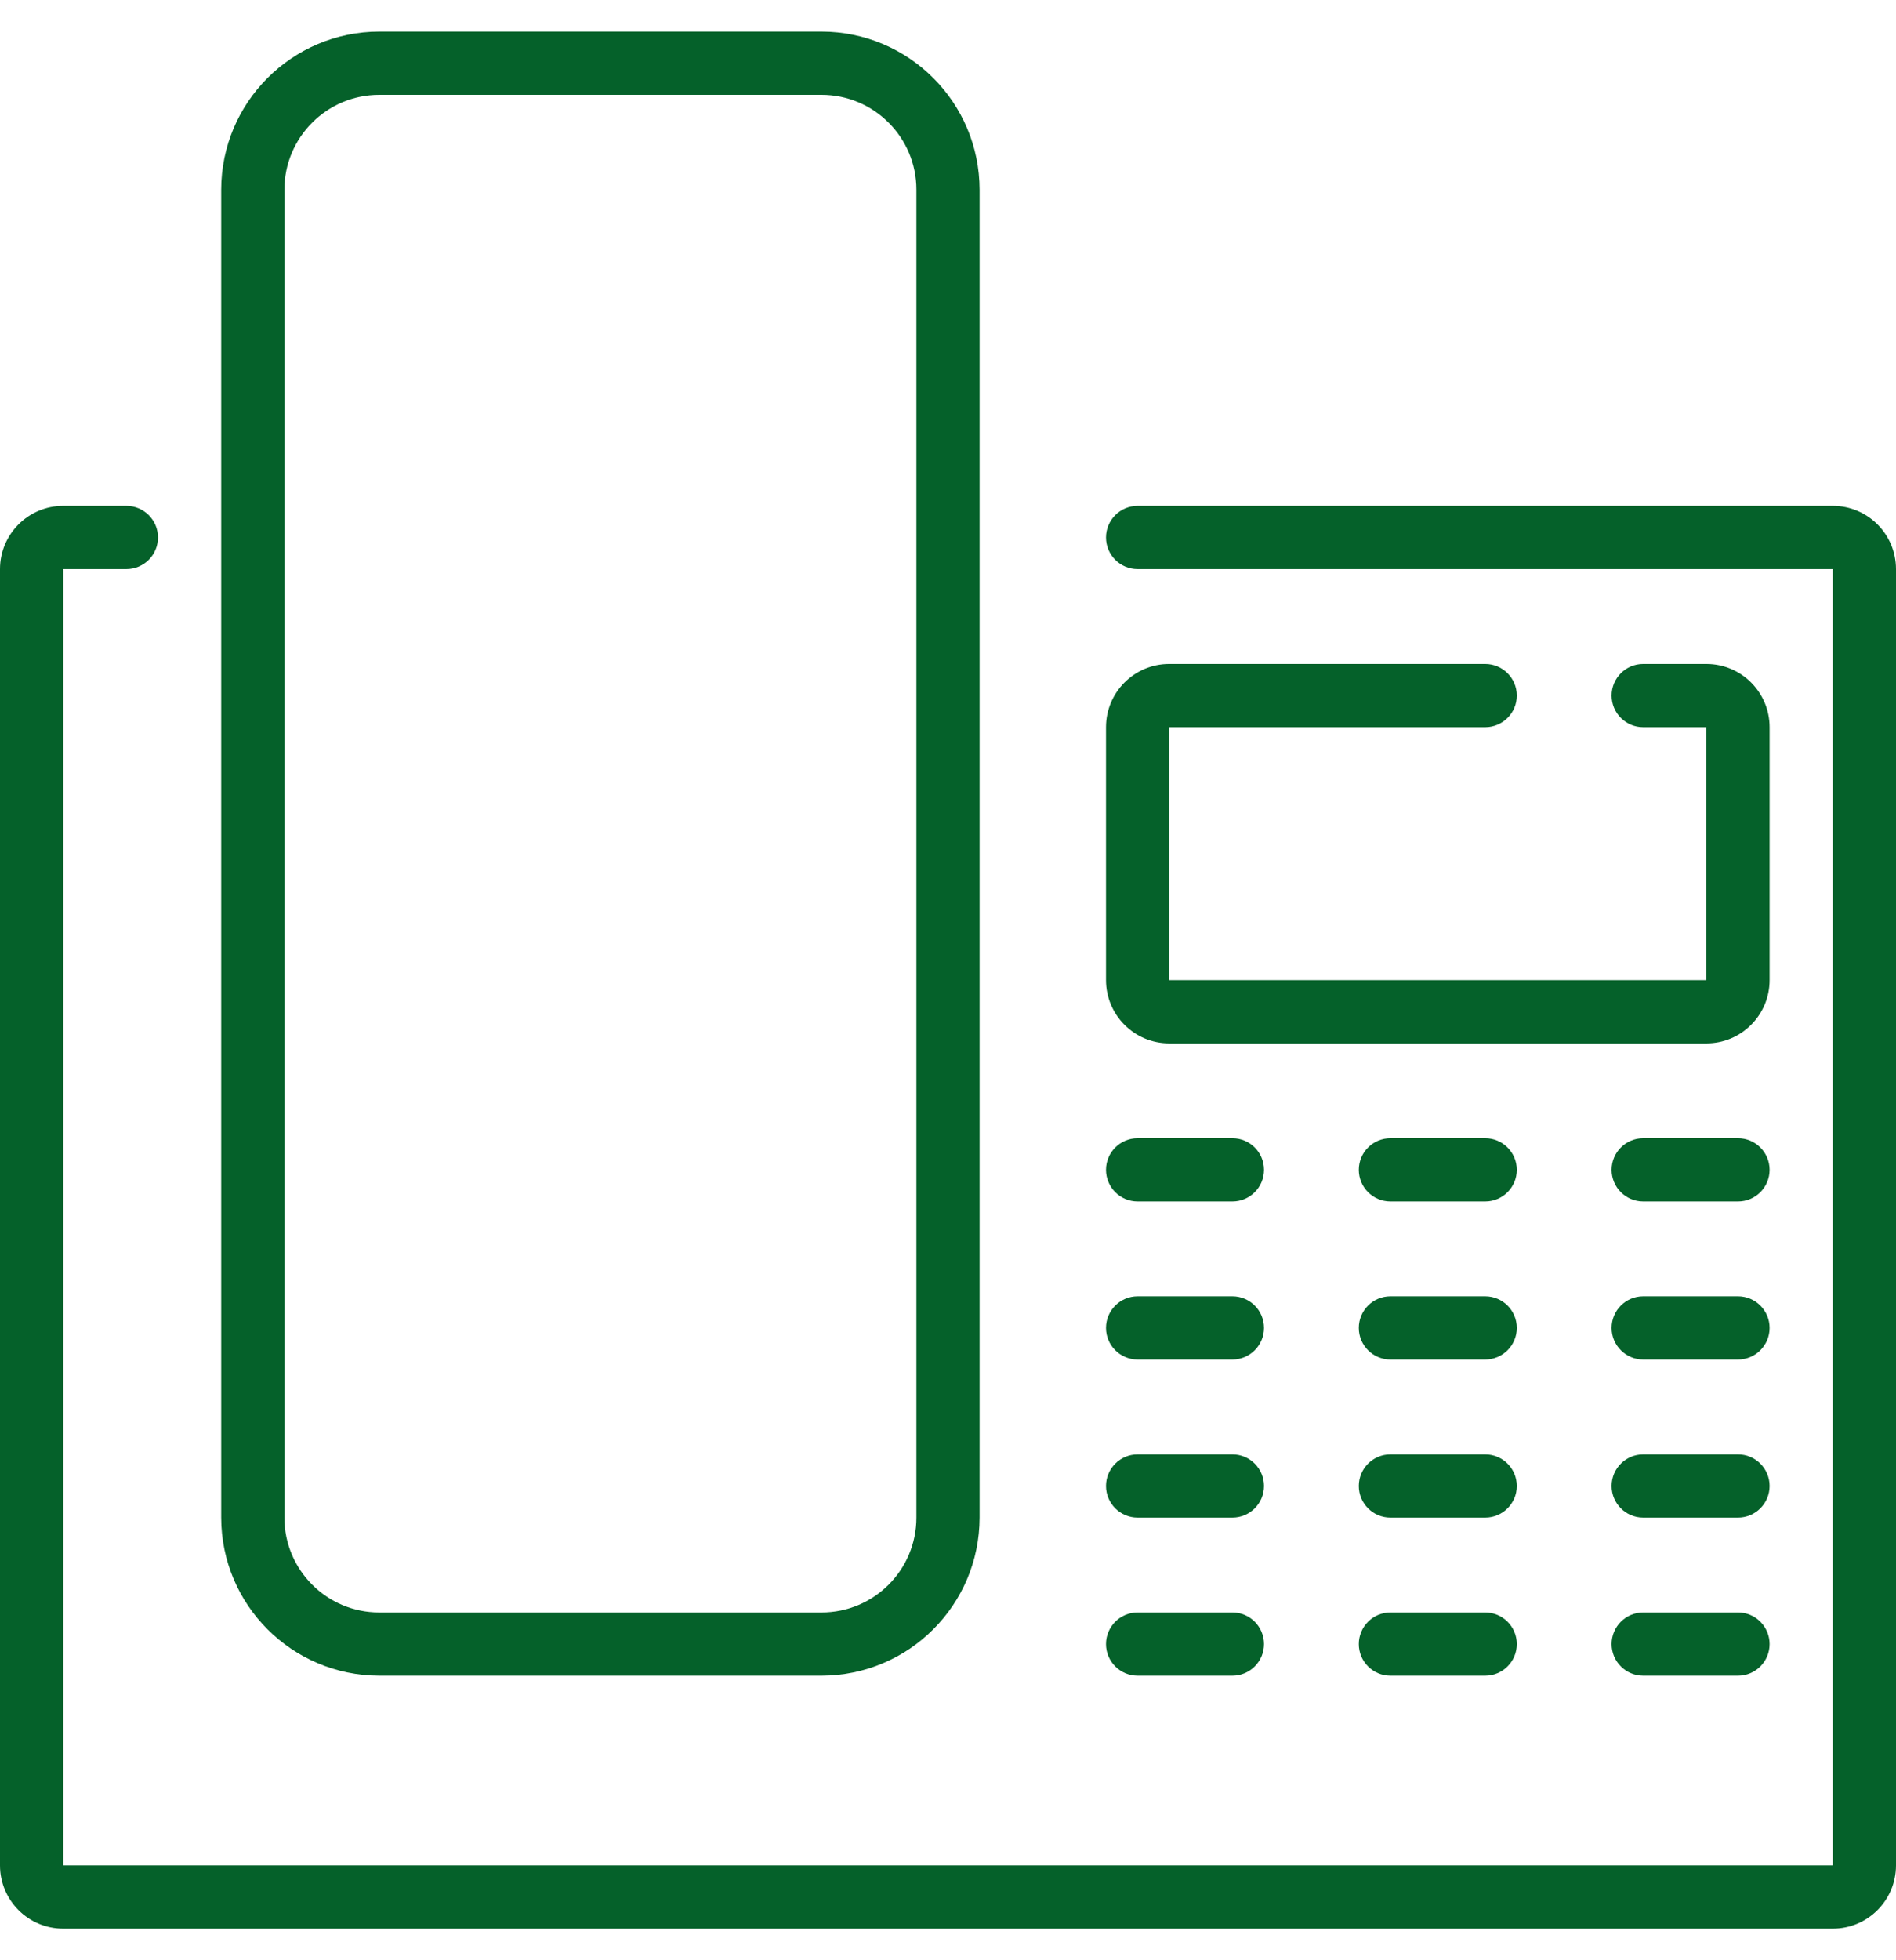
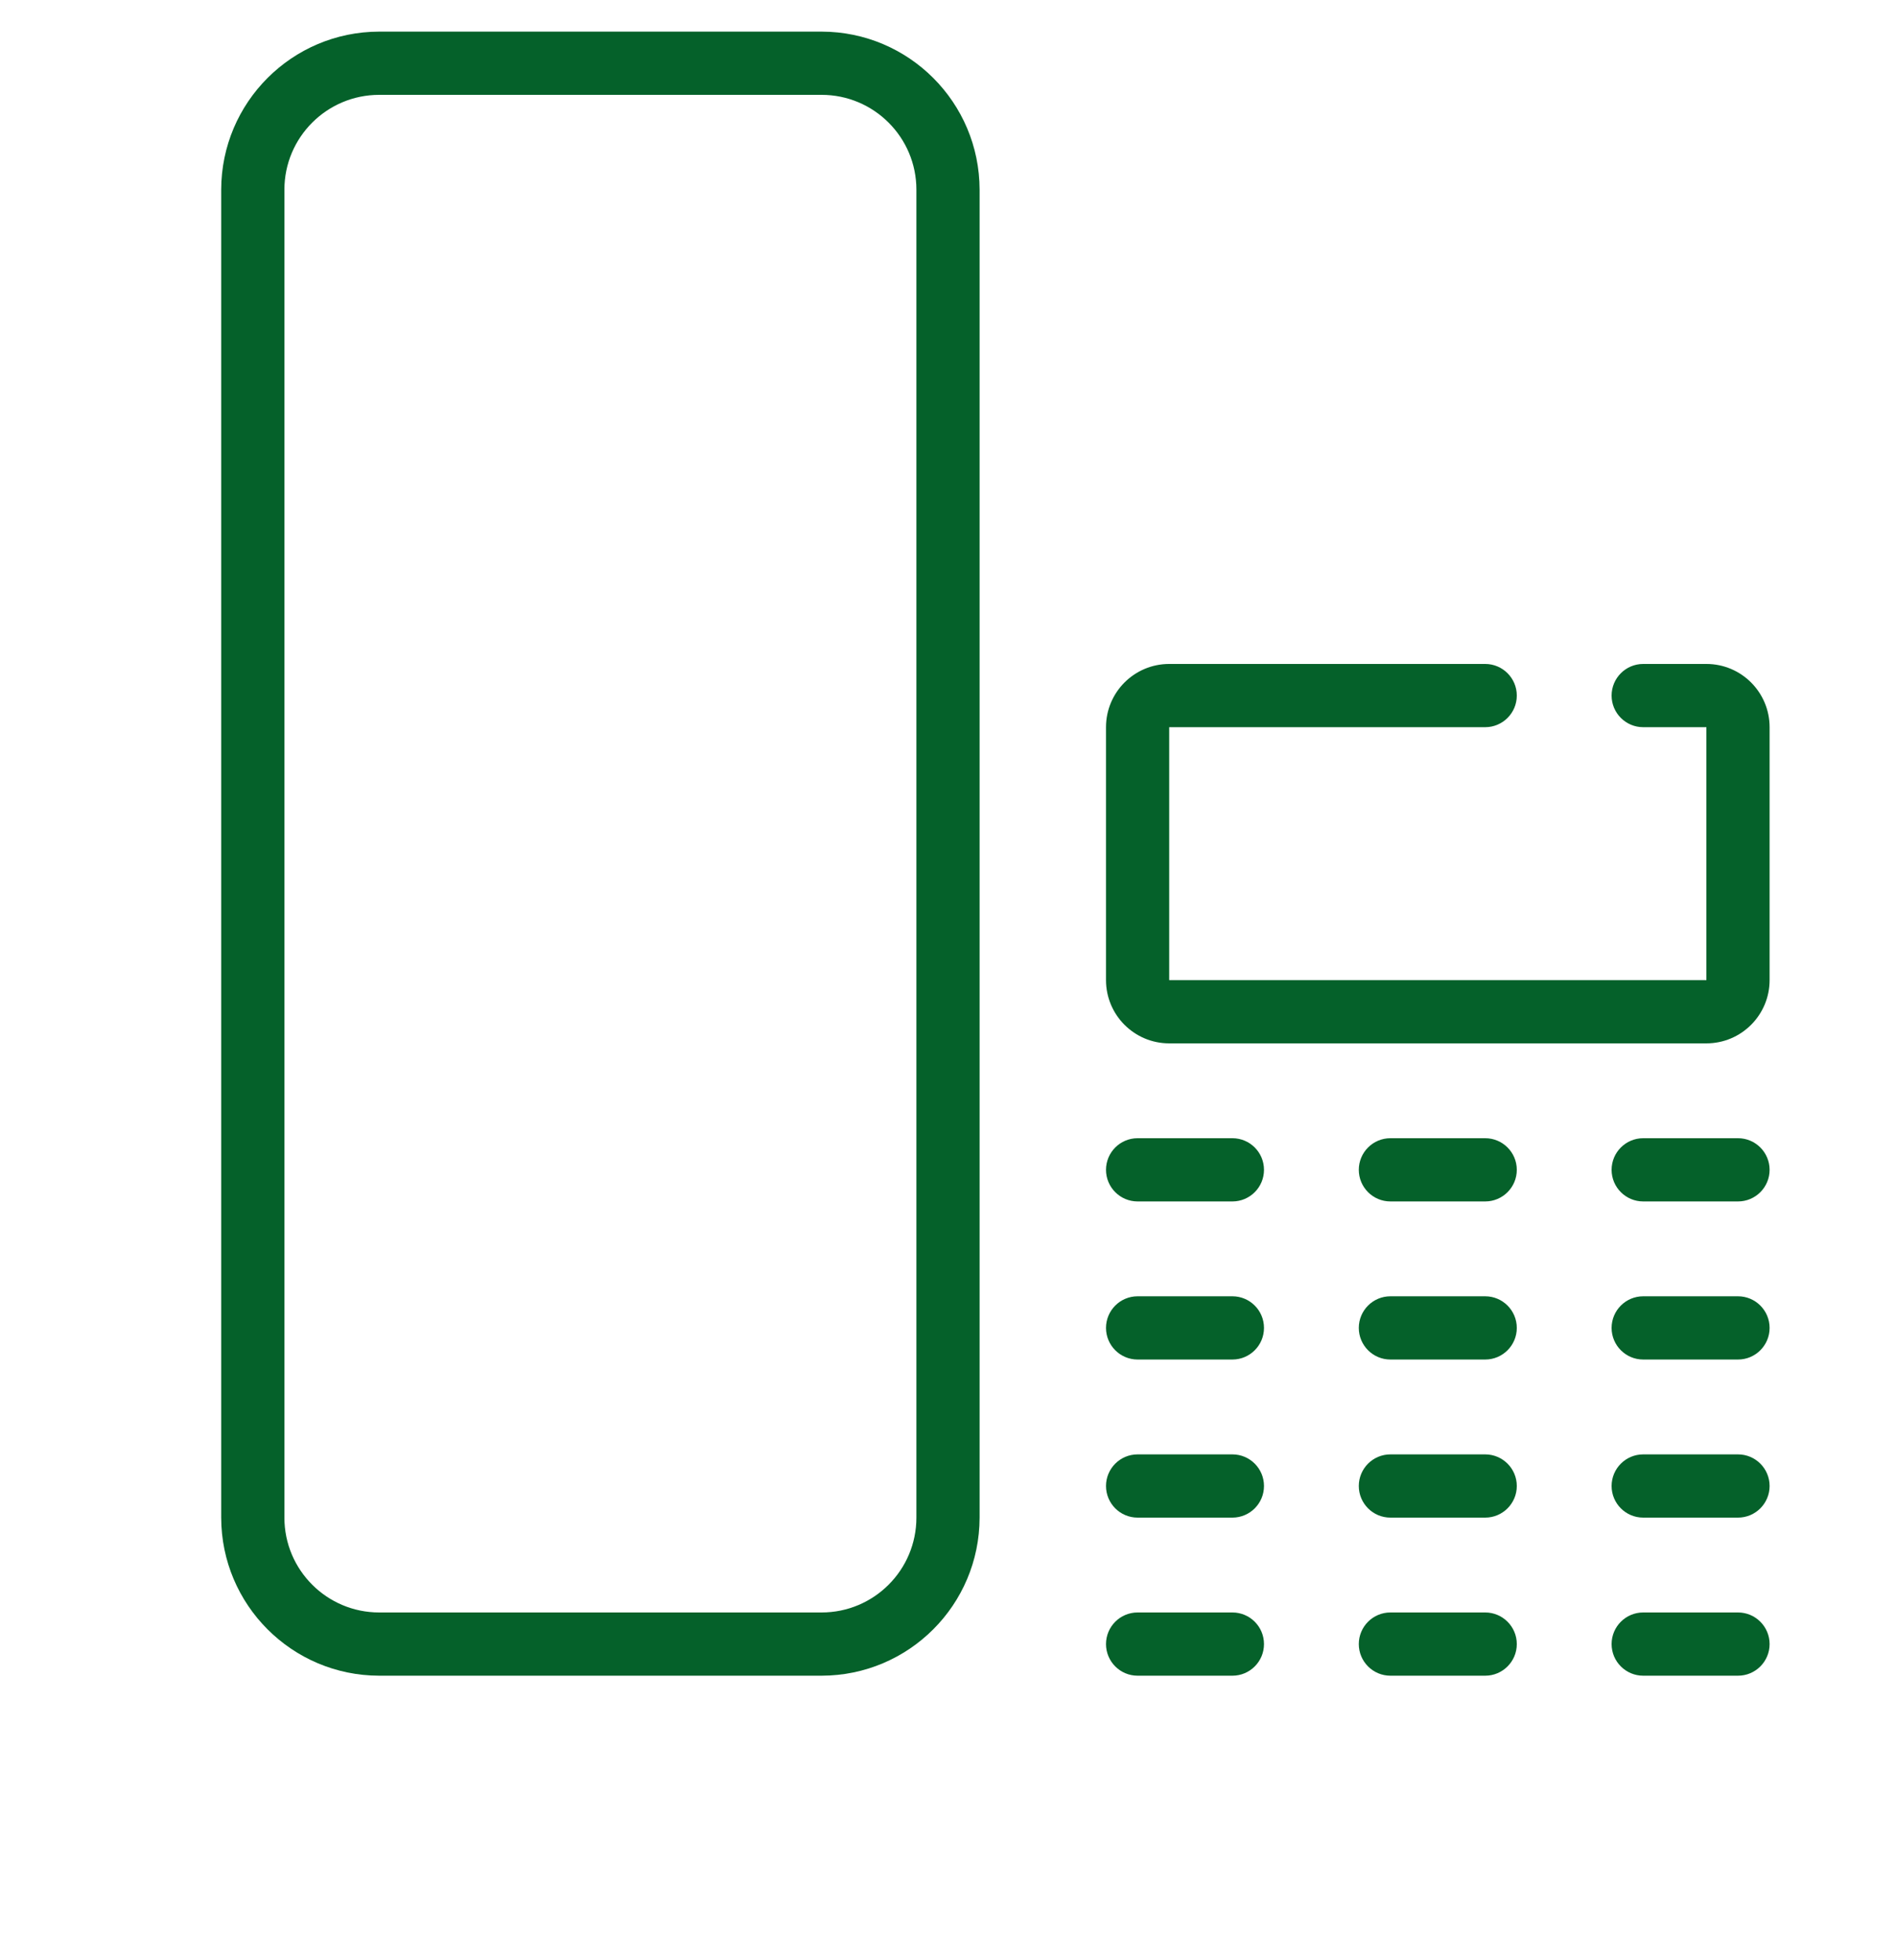
<svg xmlns="http://www.w3.org/2000/svg" width="30" height="31" viewBox="0 0 30 31" fill="none">
  <g clip-path="url(#clip0_11_183)">
    <g clip-path="url(#clip1_11_183)">
-       <path d="M29 8H18C17.724 8 17.5 8.224 17.5 8.5C17.5 8.776 17.724 9 18 9H29V29.5H1V9H2C2.276 9 2.5 8.776 2.5 8.5C2.5 8.224 2.276 8 2 8H1C0.448 8 0 8.448 0 9V29.5C0 30.052 0.448 30.5 1 30.5H29C29.552 30.5 30 30.052 30 29.5V9C30 8.448 29.552 8 29 8Z" fill="#05612A" />
      <path d="M6 26.5H13C14.38 26.498 15.498 25.38 15.5 24V3C15.498 1.62 14.38 0.502 13 0.5H6C4.62 0.502 3.502 1.62 3.5 3V24C3.502 25.38 4.62 26.498 6 26.5ZM4.5 3C4.5 2.172 5.172 1.5 6 1.5H13C13.828 1.5 14.5 2.172 14.5 3V24C14.5 24.828 13.829 25.5 13 25.5H6C5.172 25.5 4.5 24.828 4.5 24V3Z" fill="#05612A" />
      <path d="M18.5 16.5H27C27.552 16.5 28 16.052 28 15.5V11.5C28 10.948 27.552 10.5 27 10.5H26C25.724 10.5 25.5 10.724 25.5 11C25.5 11.276 25.724 11.5 26 11.5H27V15.5H18.5V11.5H23.5C23.776 11.5 24 11.276 24 11C24 10.724 23.776 10.5 23.5 10.5H18.5C17.948 10.5 17.5 10.948 17.5 11.5V15.5C17.5 16.052 17.948 16.5 18.5 16.5Z" fill="#05612A" />
      <path d="M18 19H19.5C19.776 19 20 18.776 20 18.5C20 18.224 19.776 18 19.5 18H18C17.724 18 17.5 18.224 17.5 18.5C17.5 18.776 17.724 19 18 19Z" fill="#05612A" />
      <path d="M27.5 18H26C25.724 18 25.5 18.224 25.5 18.5C25.5 18.776 25.724 19 26 19H27.5C27.776 19 28 18.776 28 18.5C28 18.224 27.776 18 27.5 18Z" fill="#05612A" />
      <path d="M23.5 18H22C21.724 18 21.5 18.224 21.5 18.5C21.5 18.776 21.724 19 22 19H23.5C23.776 19 24 18.776 24 18.5C24 18.224 23.776 18 23.5 18Z" fill="#05612A" />
      <path d="M18 21.5H19.5C19.776 21.5 20 21.276 20 21C20 20.724 19.776 20.5 19.5 20.5H18C17.724 20.5 17.5 20.724 17.5 21C17.5 21.276 17.724 21.5 18 21.5Z" fill="#05612A" />
      <path d="M27.5 20.5H26C25.724 20.5 25.5 20.724 25.5 21C25.5 21.276 25.724 21.5 26 21.5H27.5C27.776 21.5 28 21.276 28 21C28 20.724 27.776 20.5 27.5 20.5Z" fill="#05612A" />
      <path d="M23.5 20.5H22C21.724 20.5 21.5 20.724 21.5 21C21.5 21.276 21.724 21.5 22 21.5H23.5C23.776 21.5 24 21.276 24 21C24 20.724 23.776 20.5 23.5 20.5Z" fill="#05612A" />
      <path d="M18 24H19.5C19.776 24 20 23.776 20 23.5C20 23.224 19.776 23 19.5 23H18C17.724 23 17.5 23.224 17.5 23.5C17.5 23.776 17.724 24 18 24Z" fill="#05612A" />
      <path d="M27.5 23H26C25.724 23 25.5 23.224 25.5 23.5C25.5 23.776 25.724 24 26 24H27.5C27.776 24 28 23.776 28 23.5C28 23.224 27.776 23 27.5 23Z" fill="#05612A" />
      <path d="M23.5 23H22C21.724 23 21.5 23.224 21.5 23.5C21.5 23.776 21.724 24 22 24H23.5C23.776 24 24 23.776 24 23.5C24 23.224 23.776 23 23.5 23Z" fill="#05612A" />
      <path d="M18 26.5H19.5C19.776 26.5 20 26.276 20 26C20 25.724 19.776 25.5 19.5 25.5H18C17.724 25.5 17.5 25.724 17.5 26C17.5 26.276 17.724 26.5 18 26.5Z" fill="#05612A" />
      <path d="M27.5 25.5H26C25.724 25.5 25.5 25.724 25.5 26C25.5 26.276 25.724 26.5 26 26.5H27.5C27.776 26.5 28 26.276 28 26C28 25.724 27.776 25.5 27.5 25.5Z" fill="#05612A" />
      <path d="M23.5 25.5H22C21.724 25.5 21.5 25.724 21.5 26C21.5 26.276 21.724 26.5 22 26.5H23.5C23.776 26.5 24 26.276 24 26C24 25.724 23.776 25.5 23.5 25.5Z" fill="#05612A" />
    </g>
  </g>
  <defs>
    <clipPath id="clip0_11_183">
      <rect width="30" height="30" fill="white" transform="translate(0 0.5)" />
    </clipPath>
    <clipPath id="clip1_11_183">
      <rect width="30" height="30" fill="white" transform="translate(0 0.5)" />
    </clipPath>
  </defs>
</svg>